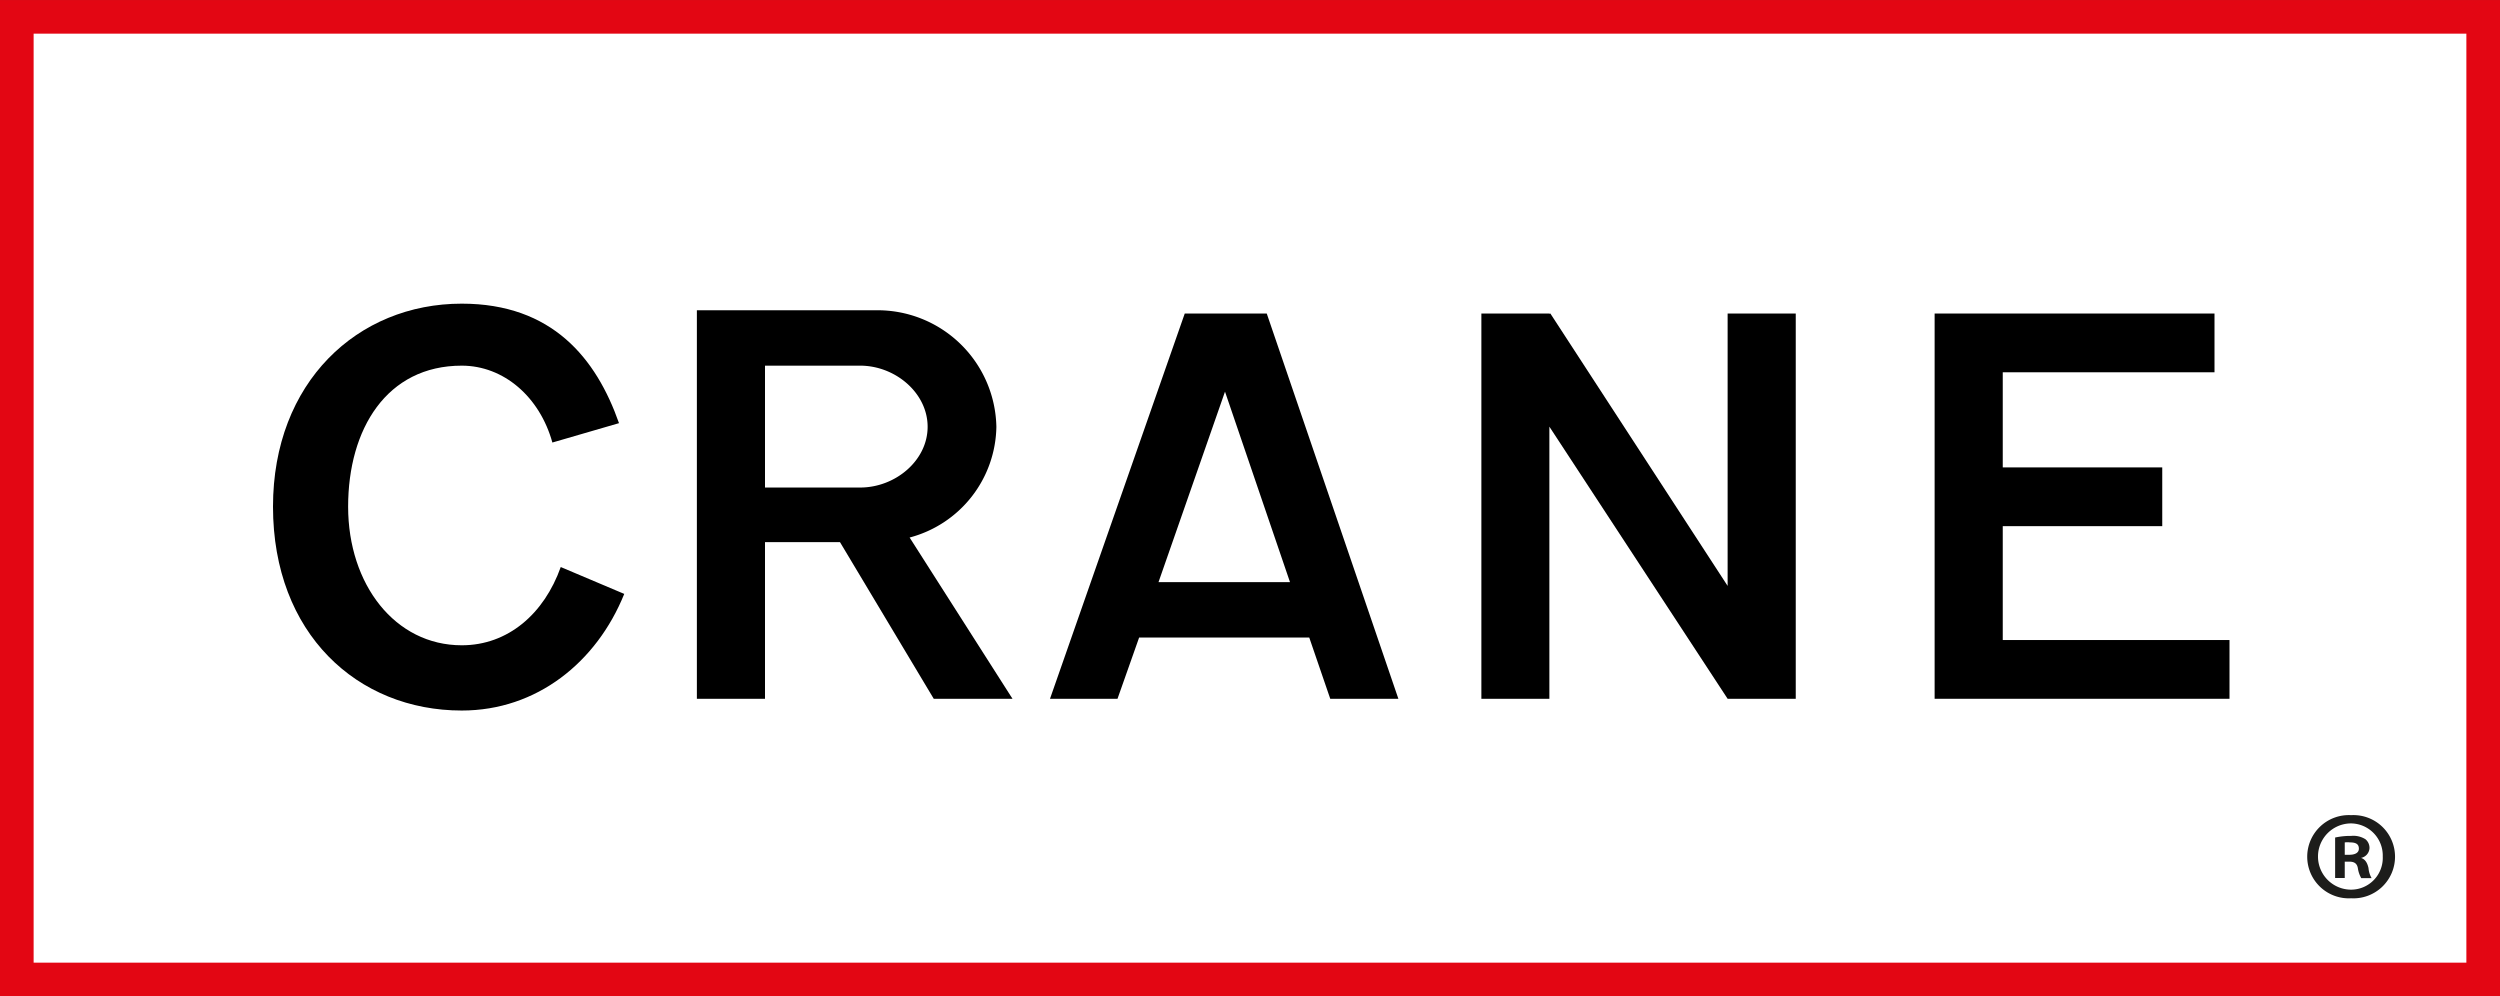
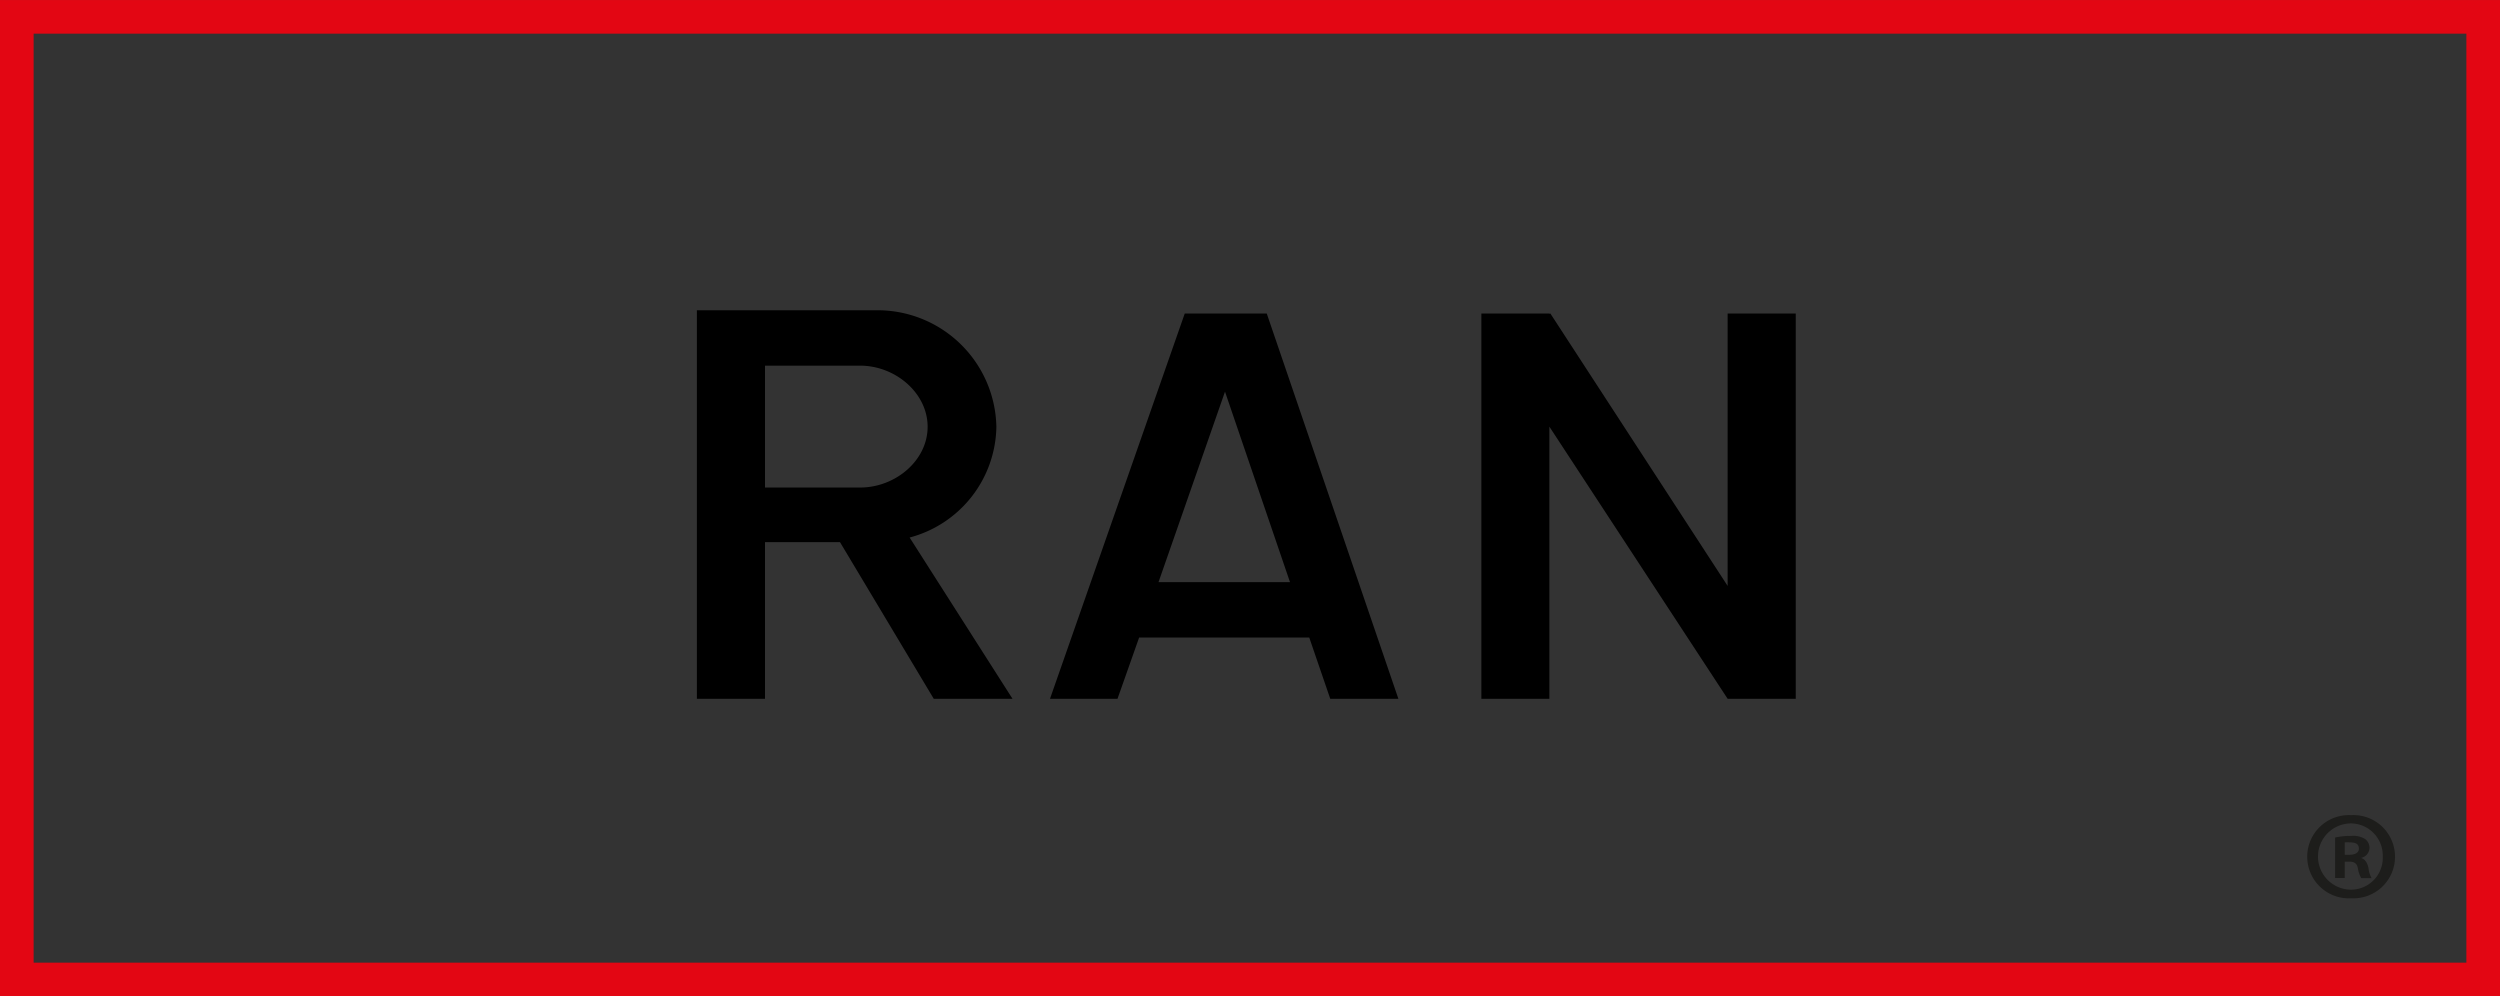
<svg xmlns="http://www.w3.org/2000/svg" width="70.56mm" height="28.12mm" viewBox="0 0 200 79.7">
  <rect x="0" y="0" width="200" height="79.7" fill="#333333" stroke="none" />
  <g id="Layer_2" data-name="Layer 2">
    <g id="Layer_1-2" data-name="Layer 1">
-       <rect x="1.35" y="1.35" width="197.31" height="77.01" fill="#fff" />
      <polygon points="198.65 1.35 198.65 0 0 0 0 79.7 200 79.7 200 0 198.65 0 198.65 1.35 197.31 1.35 197.31 77.01 2.69 77.01 2.69 2.69 198.65 2.69 198.65 1.35 197.31 1.35 198.65 1.35" fill="#e30613" />
      <polygon points="138.21 25.08 138.21 46.87 124.03 25.08 123.95 25.1 123.95 25.08 118.51 25.08 118.51 55.9 123.95 55.9 123.95 34.13 138.21 55.9 143.66 55.9 143.66 25.08 138.21 25.08" />
      <path d="M106.42,55.9h5.45L101.34,25.08H94.78L84,55.9H89.4L91.13,51h13.61ZM92.68,46.57,98,31.33l5.2,15.24Z" />
-       <polygon points="160.22 51.2 160.22 42.09 172.98 42.09 172.98 37.39 160.22 37.39 160.22 29.78 177.16 29.78 177.16 25.08 160.22 25.08 157.38 25.08 154.77 25.08 154.77 55.9 157.38 55.9 160.22 55.9 178.36 55.9 178.36 51.2 160.22 51.2" />
      <path d="M74.7,55.9H81L72.77,43a9.32,9.32,0,0,0,6.94-8.85A9.51,9.51,0,0,0,70,24.82H58v0H55.75V55.9H61.2V43.37l6,0ZM61.2,29.25l7.61,0c2.82,0,5.4,2.19,5.4,4.89S71.63,39,68.81,39H61.2Z" />
-       <path d="M44.86,45.36c-1.33,3.74-4.22,6.26-7.92,6.26-5.34,0-9.09-4.87-9.09-11.09s3.09-11.28,9.09-11.28c3.36,0,6.24,2.5,7.25,6.15l5.33-1.55c-1.82-5.18-5.34-9.56-12.58-9.56-8.34,0-15.1,6.29-15.1,16.24,0,10.16,6.76,16.31,15.1,16.31,6,0,10.79-3.86,13-9.33Z" />
      <path d="M188.09,65.21a3.33,3.33,0,1,1,0,6.65,3.33,3.33,0,1,1,0-6.65Zm0,.66a2.65,2.65,0,0,0,0,5.3,2.54,2.54,0,0,0,2.53-2.65,2.57,2.57,0,0,0-2.55-2.65Zm-.51,4.37h-.77V67a5.79,5.79,0,0,1,1.28-.13,1.81,1.81,0,0,1,1.15.27.9.9,0,0,1,.32.7.84.84,0,0,1-.68.79v0c.32.1.5.37.6.81a1.92,1.92,0,0,0,.25.81h-.83a2.3,2.3,0,0,1-.27-.79c-.06-.36-.26-.53-.68-.53h-.37Zm0-1.86h.36c.43,0,.77-.14.77-.49s-.22-.5-.7-.5a1.86,1.86,0,0,0-.43,0Z" fill="#1d1d1b" />
    </g>
  </g>
</svg>